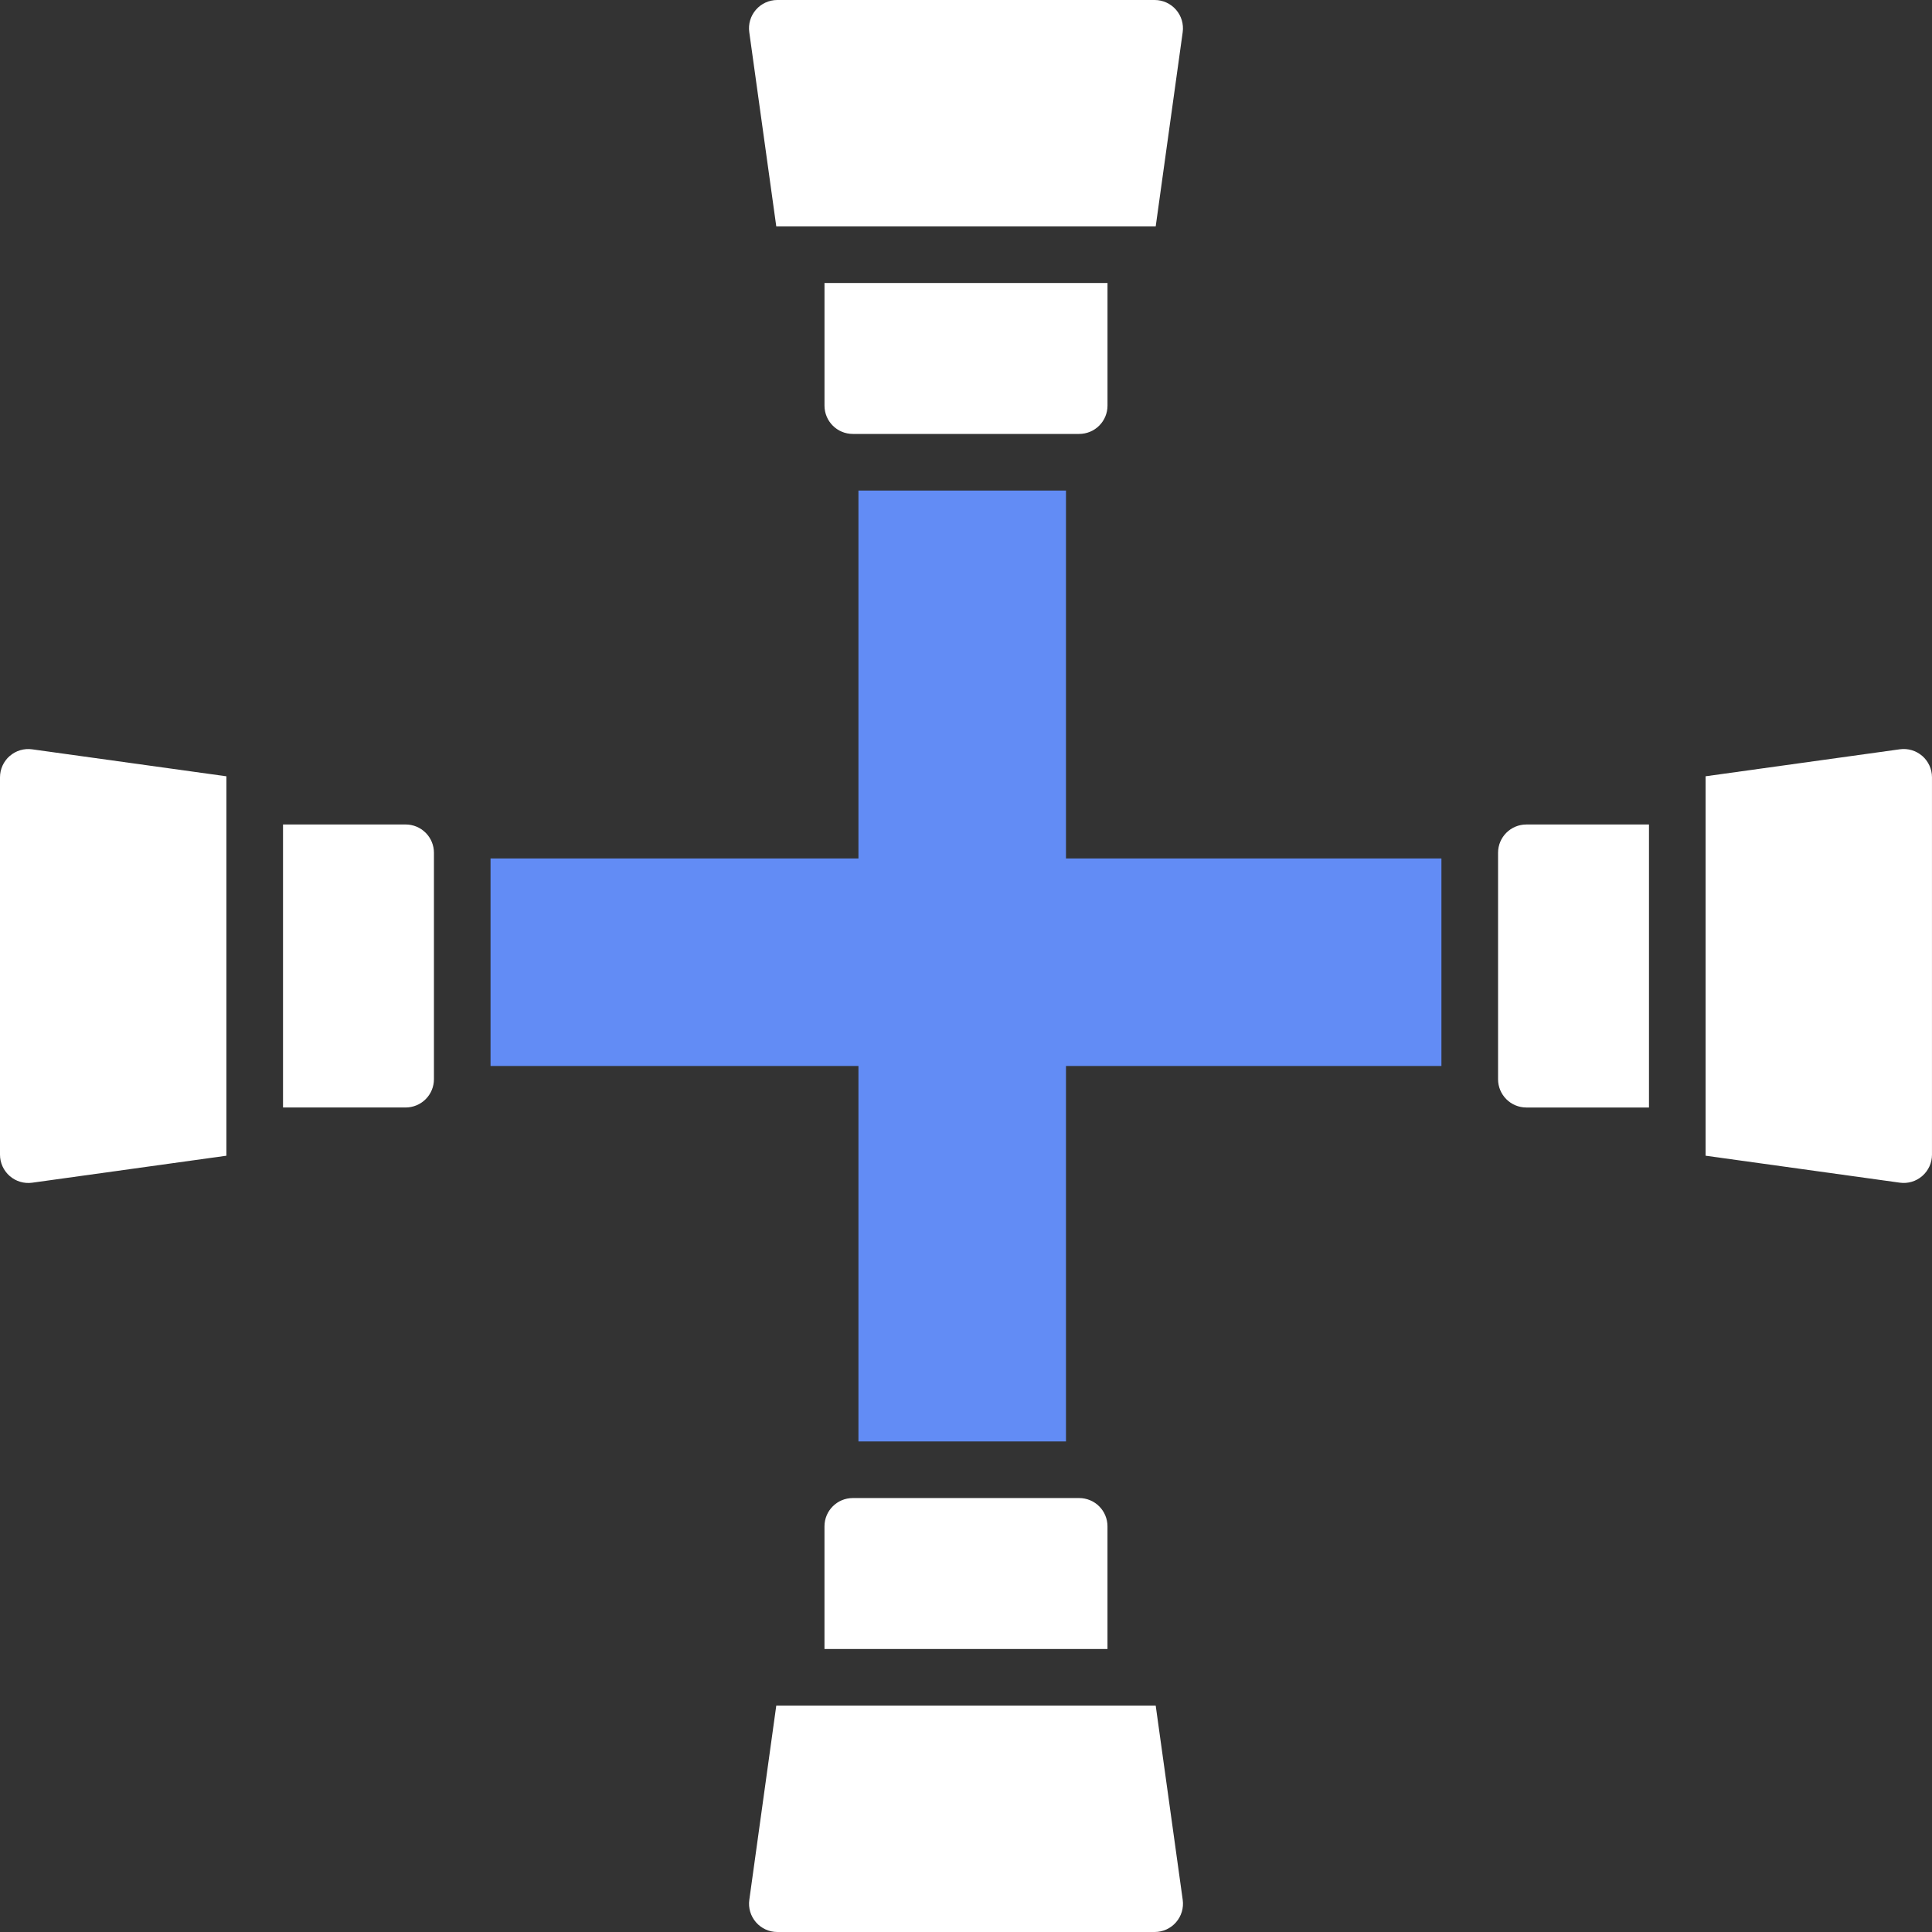
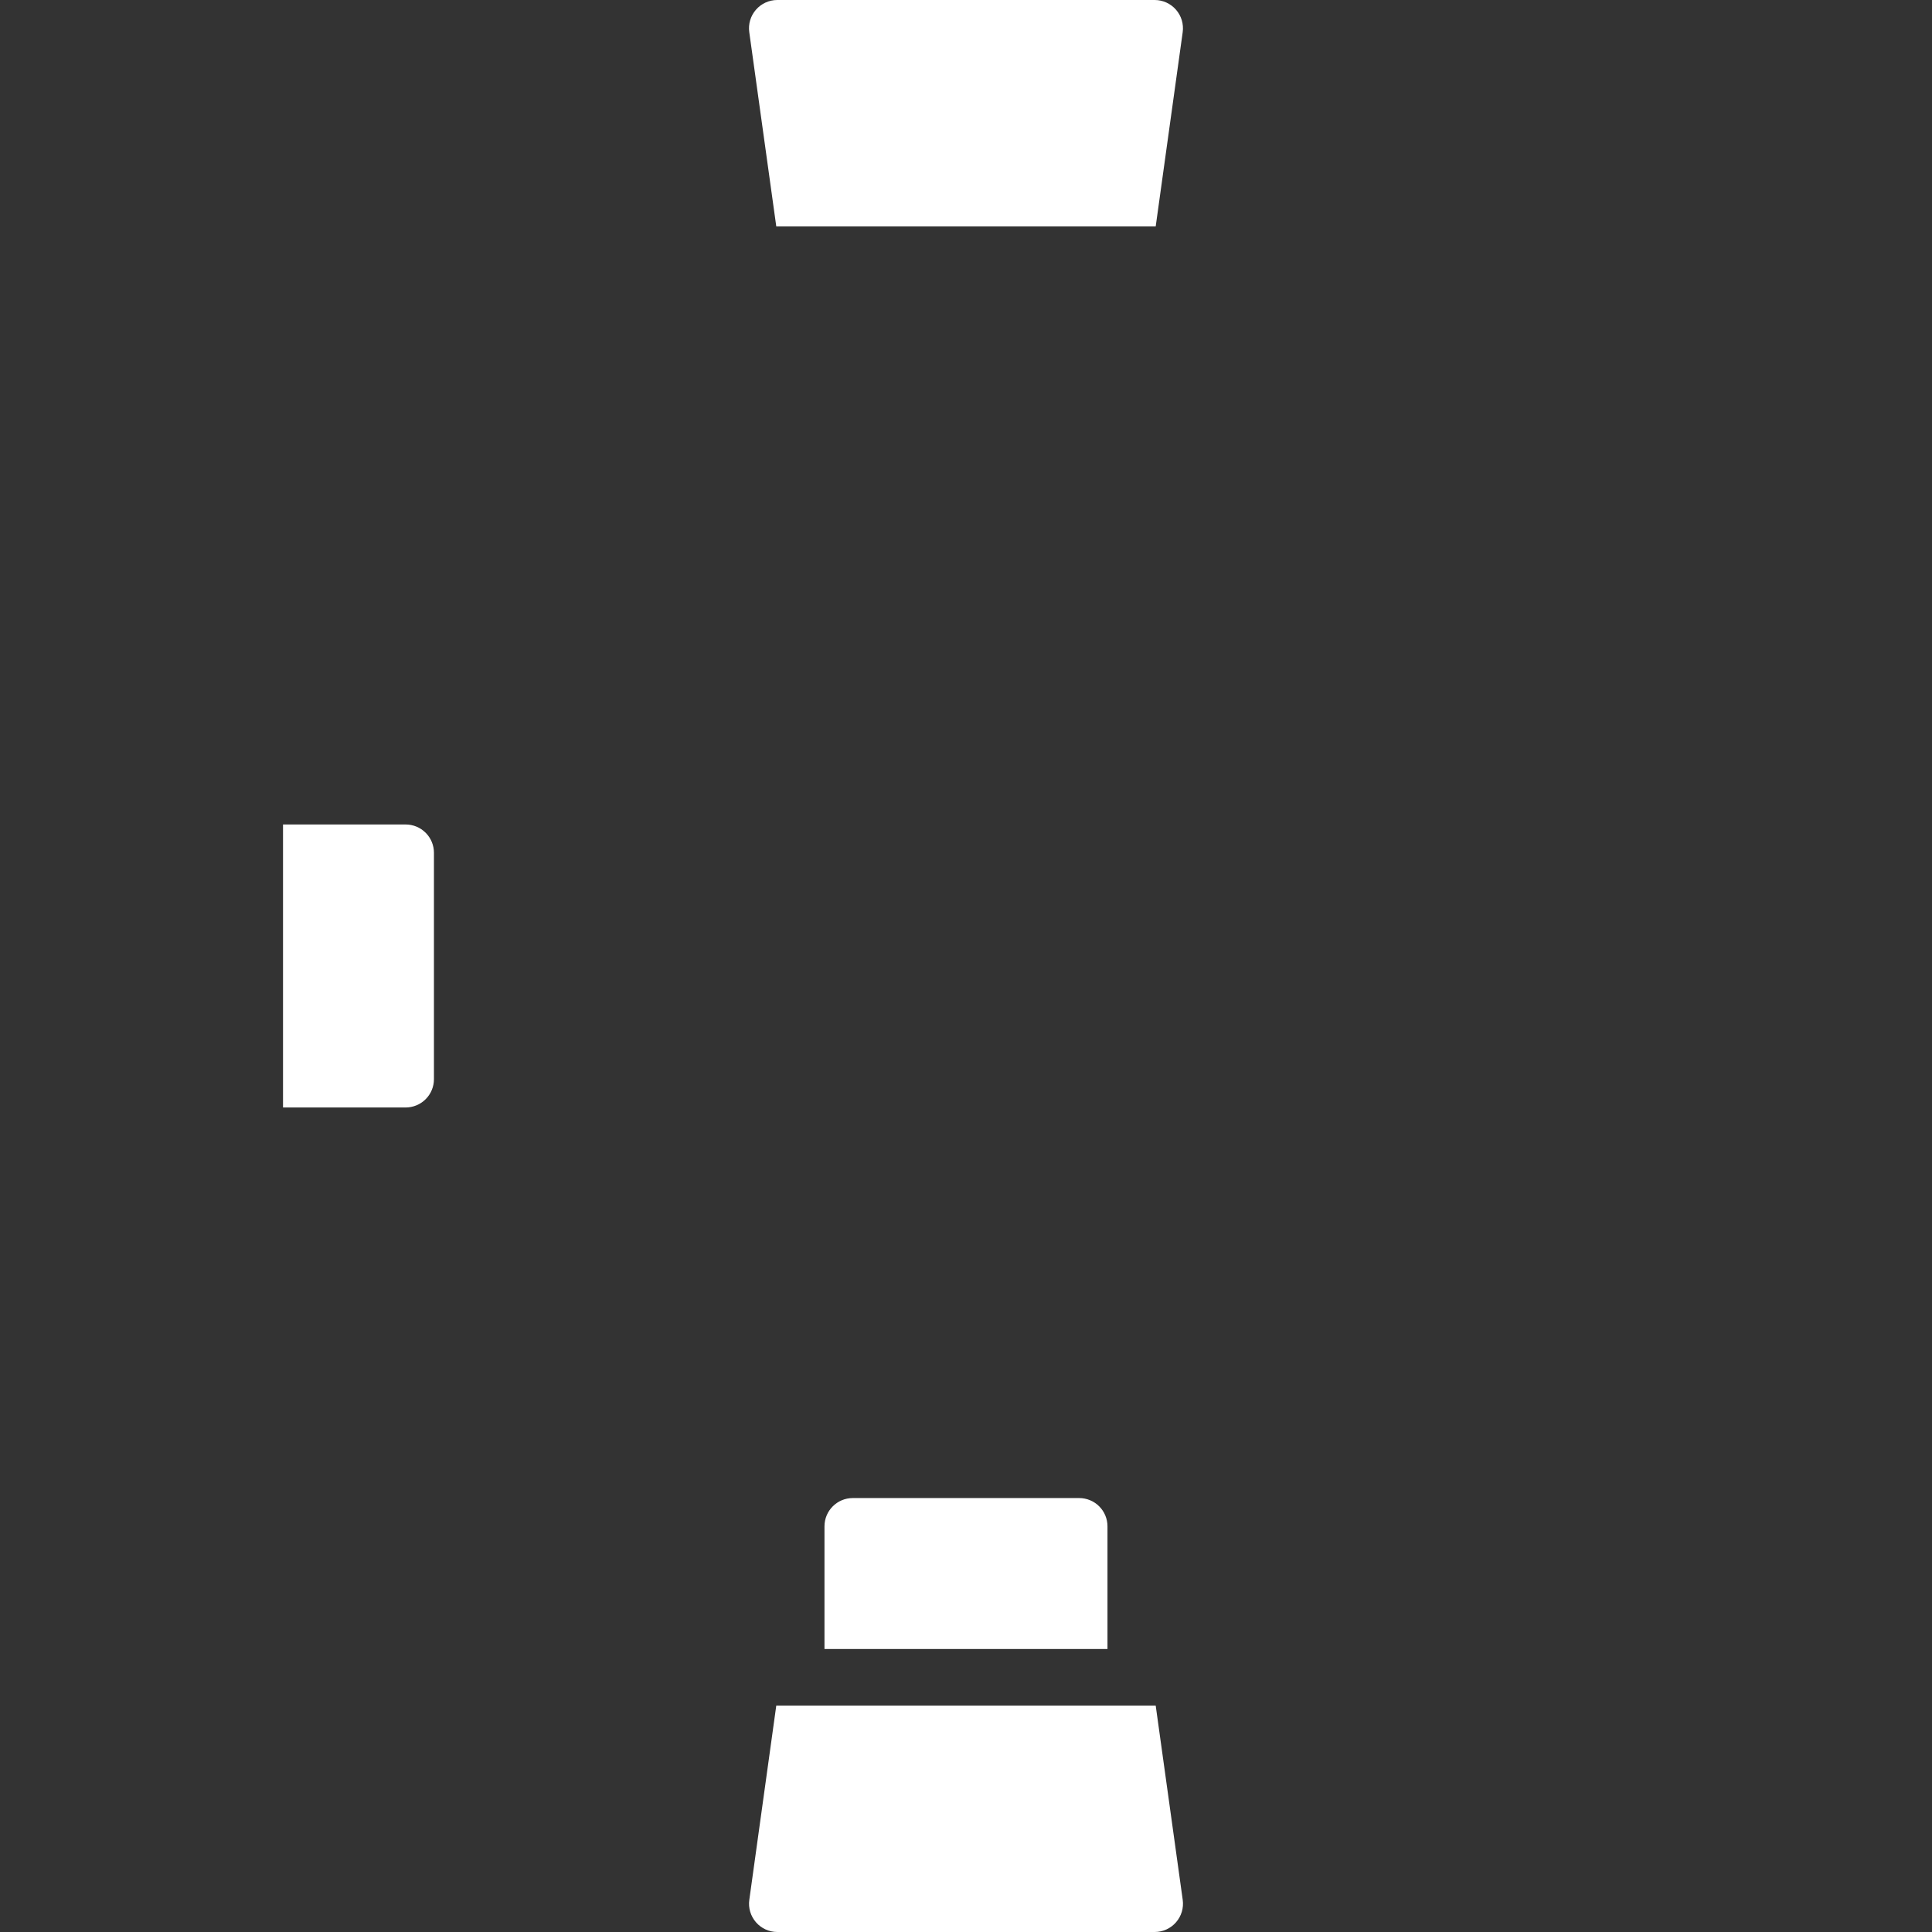
<svg xmlns="http://www.w3.org/2000/svg" width="100" height="100" viewBox="0 0 100 100" fill="none">
  <rect x="0" y="0" width="100" height="100" fill="#333333" stroke="none" />
-   <path d="M55.175 25.391H44.433V44.433H25.39V55.175H44.433V74.609H55.175V55.175H74.608V44.433H55.175V25.391Z" fill="#628CF5" />
  <path d="M40.18 11.719H59.819L61.216 1.666C61.274 1.246 61.148 0.822 60.87 0.503C60.591 0.183 60.188 0 59.765 0H40.233C39.809 0 39.406 0.183 39.128 0.503C38.849 0.822 38.723 1.247 38.782 1.666L40.18 11.719Z" fill="white" />
-   <path d="M44.141 22.46H55.859C56.248 22.46 56.62 22.306 56.895 22.031C57.17 21.757 57.324 21.384 57.324 20.996V14.648H42.676V20.996C42.676 21.805 43.332 22.46 44.141 22.46Z" fill="white" />
  <path d="M59.819 88.281H40.18L38.784 98.334C38.725 98.753 38.851 99.177 39.13 99.497C39.408 99.817 39.811 100 40.234 100H59.766C60.19 100 60.593 99.817 60.871 99.497C61.15 99.177 61.276 98.753 61.217 98.334L59.819 88.281Z" fill="white" />
  <path d="M55.858 77.539H44.14C43.331 77.539 42.675 78.194 42.675 79.003V85.351H57.323V79.003C57.323 78.615 57.169 78.242 56.894 77.968C56.62 77.693 56.247 77.539 55.858 77.539Z" fill="white" />
-   <path d="M0.504 39.128C0.184 39.407 0 39.81 0 40.234V59.766C0 60.189 0.183 60.592 0.503 60.871C0.822 61.149 1.247 61.275 1.666 61.217L11.719 59.82V40.181L1.666 38.785C1.247 38.726 0.823 38.852 0.504 39.13V39.128Z" fill="white" />
  <path d="M20.996 42.675H14.649V57.323H20.996C21.385 57.323 21.757 57.169 22.032 56.894C22.307 56.619 22.461 56.247 22.461 55.858V44.14C22.461 43.751 22.307 43.379 22.032 43.104C21.757 42.829 21.385 42.675 20.996 42.675Z" fill="white" />
-   <path d="M99.496 39.128C99.176 38.851 98.752 38.724 98.334 38.783L88.281 40.18V59.819L98.334 61.215C98.753 61.274 99.177 61.148 99.496 60.869C99.816 60.591 99.999 60.188 99.999 59.764V40.232C99.999 39.808 99.815 39.405 99.496 39.127V39.128Z" fill="white" />
-   <path d="M77.539 44.141V55.859C77.539 56.668 78.194 57.324 79.003 57.324H85.351V42.676H79.003C78.194 42.676 77.539 43.331 77.539 44.141Z" fill="white" />
</svg>